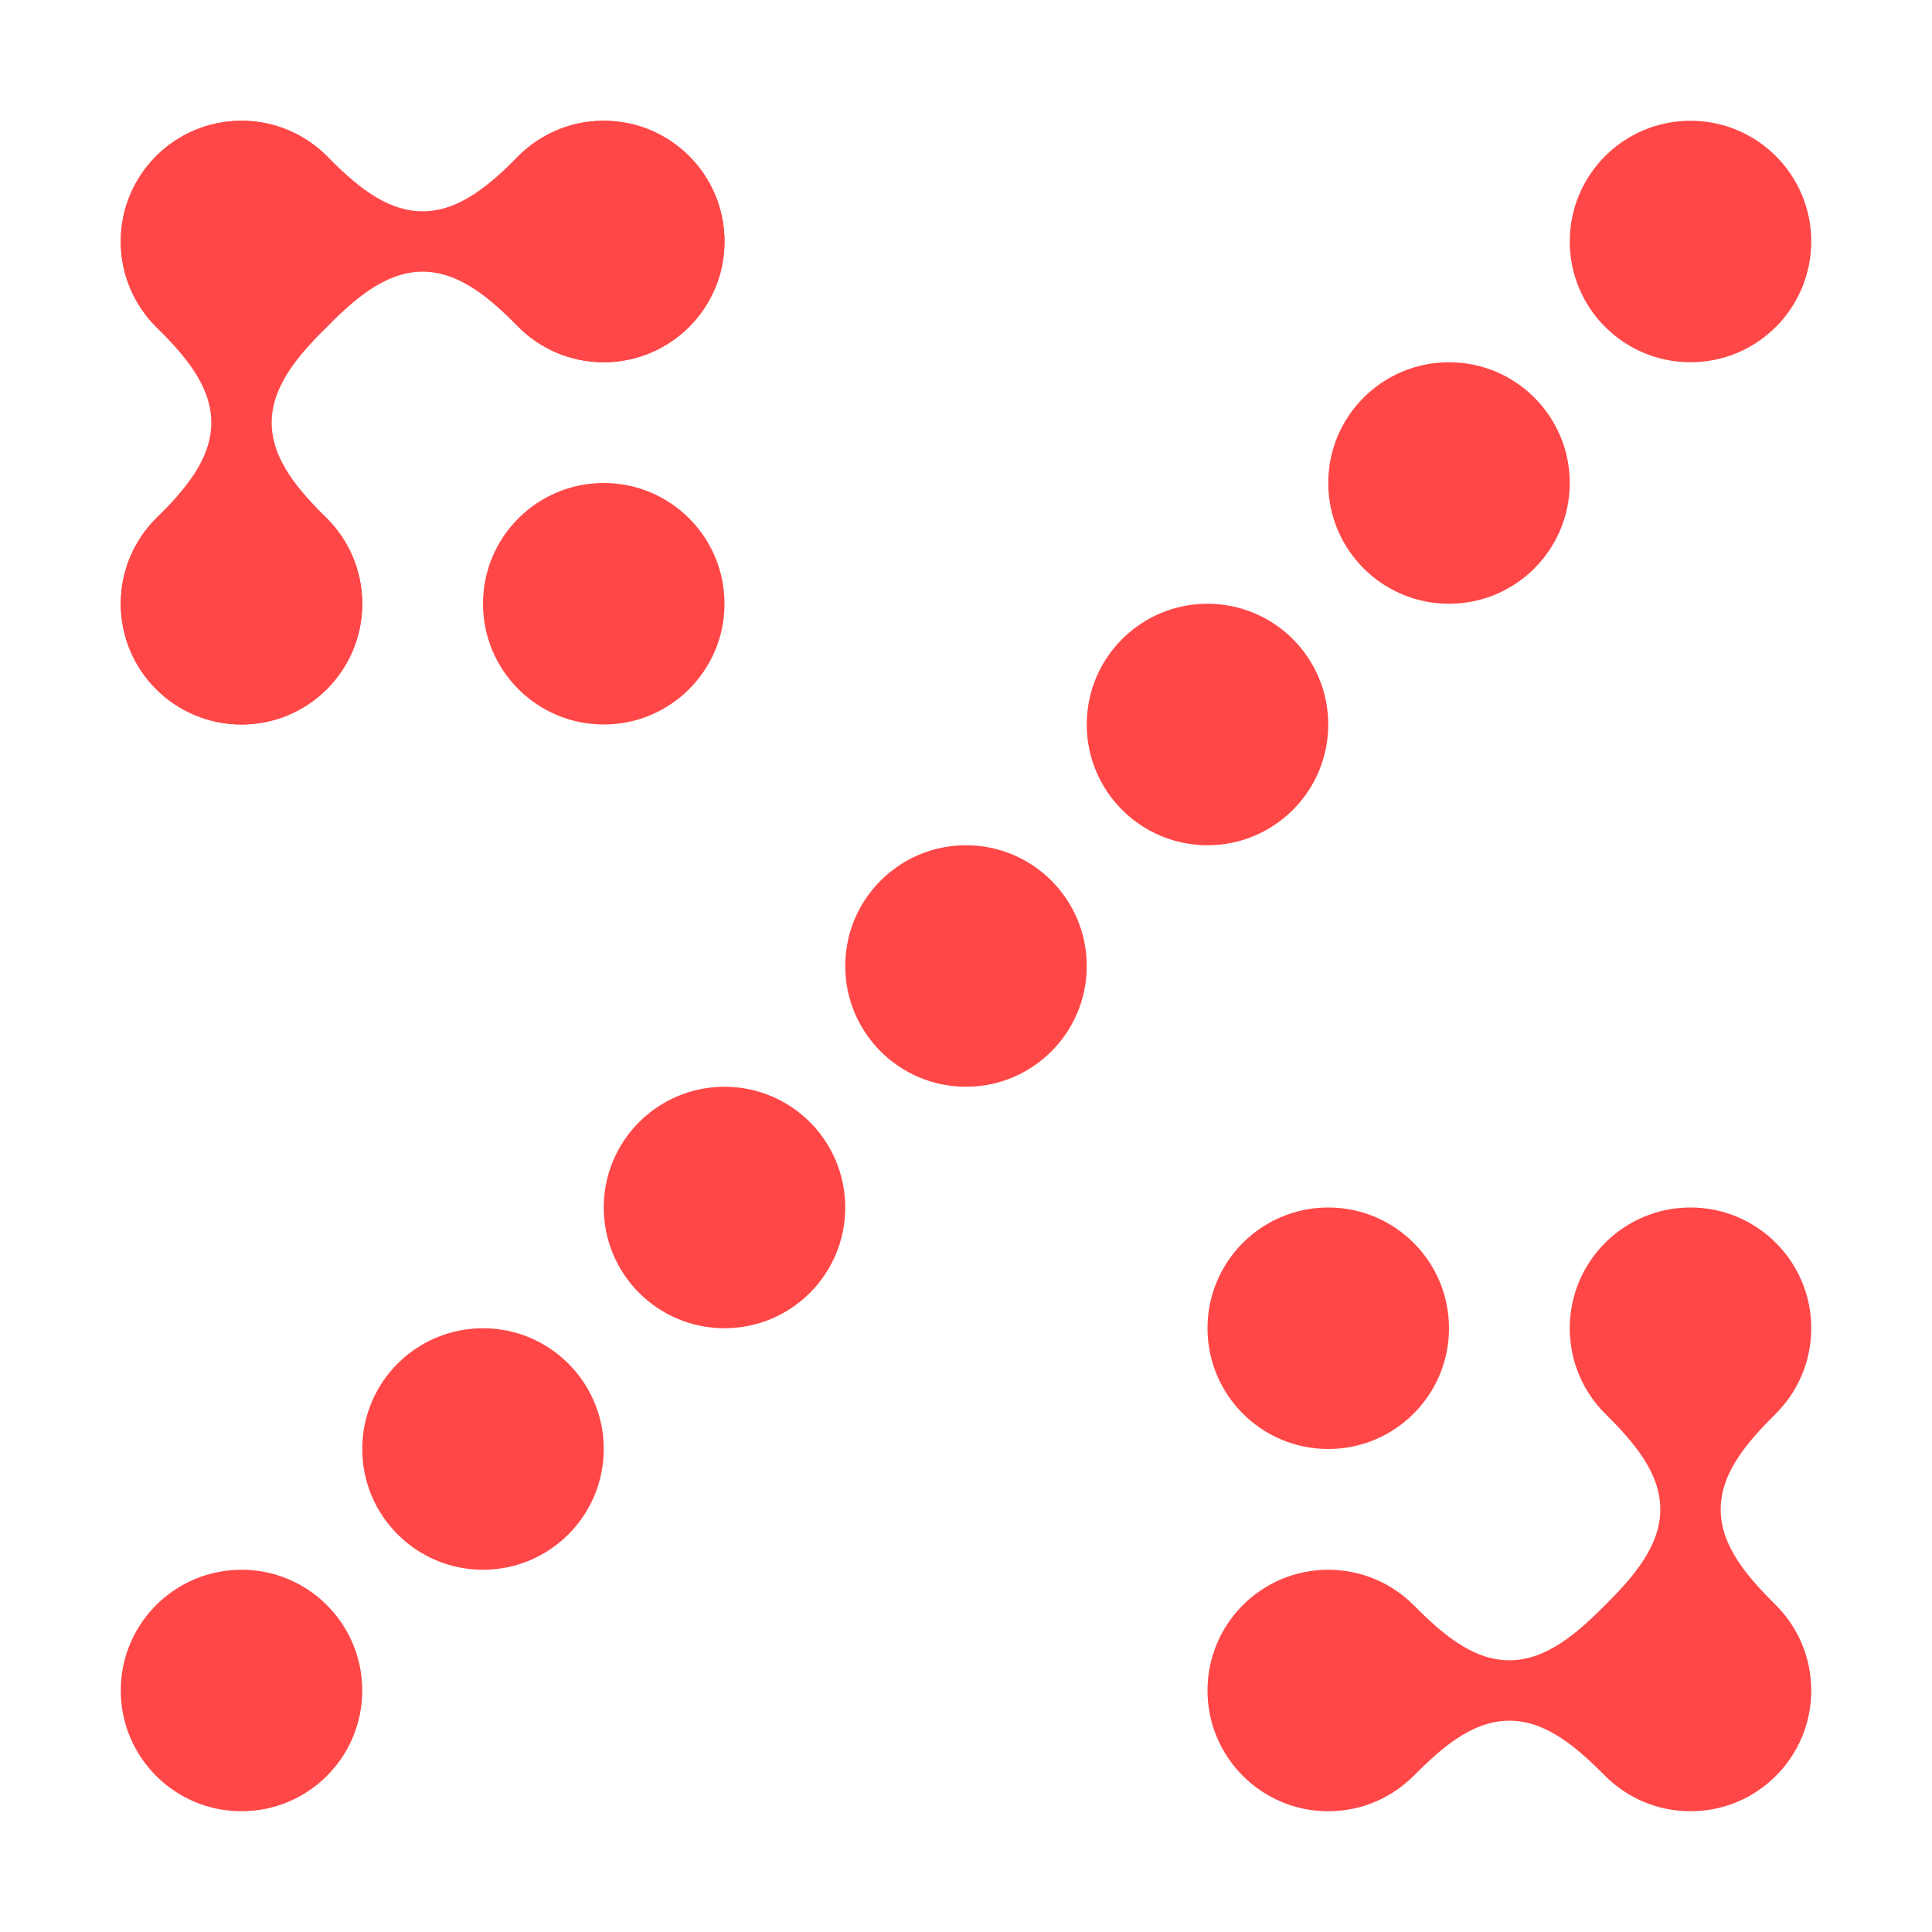
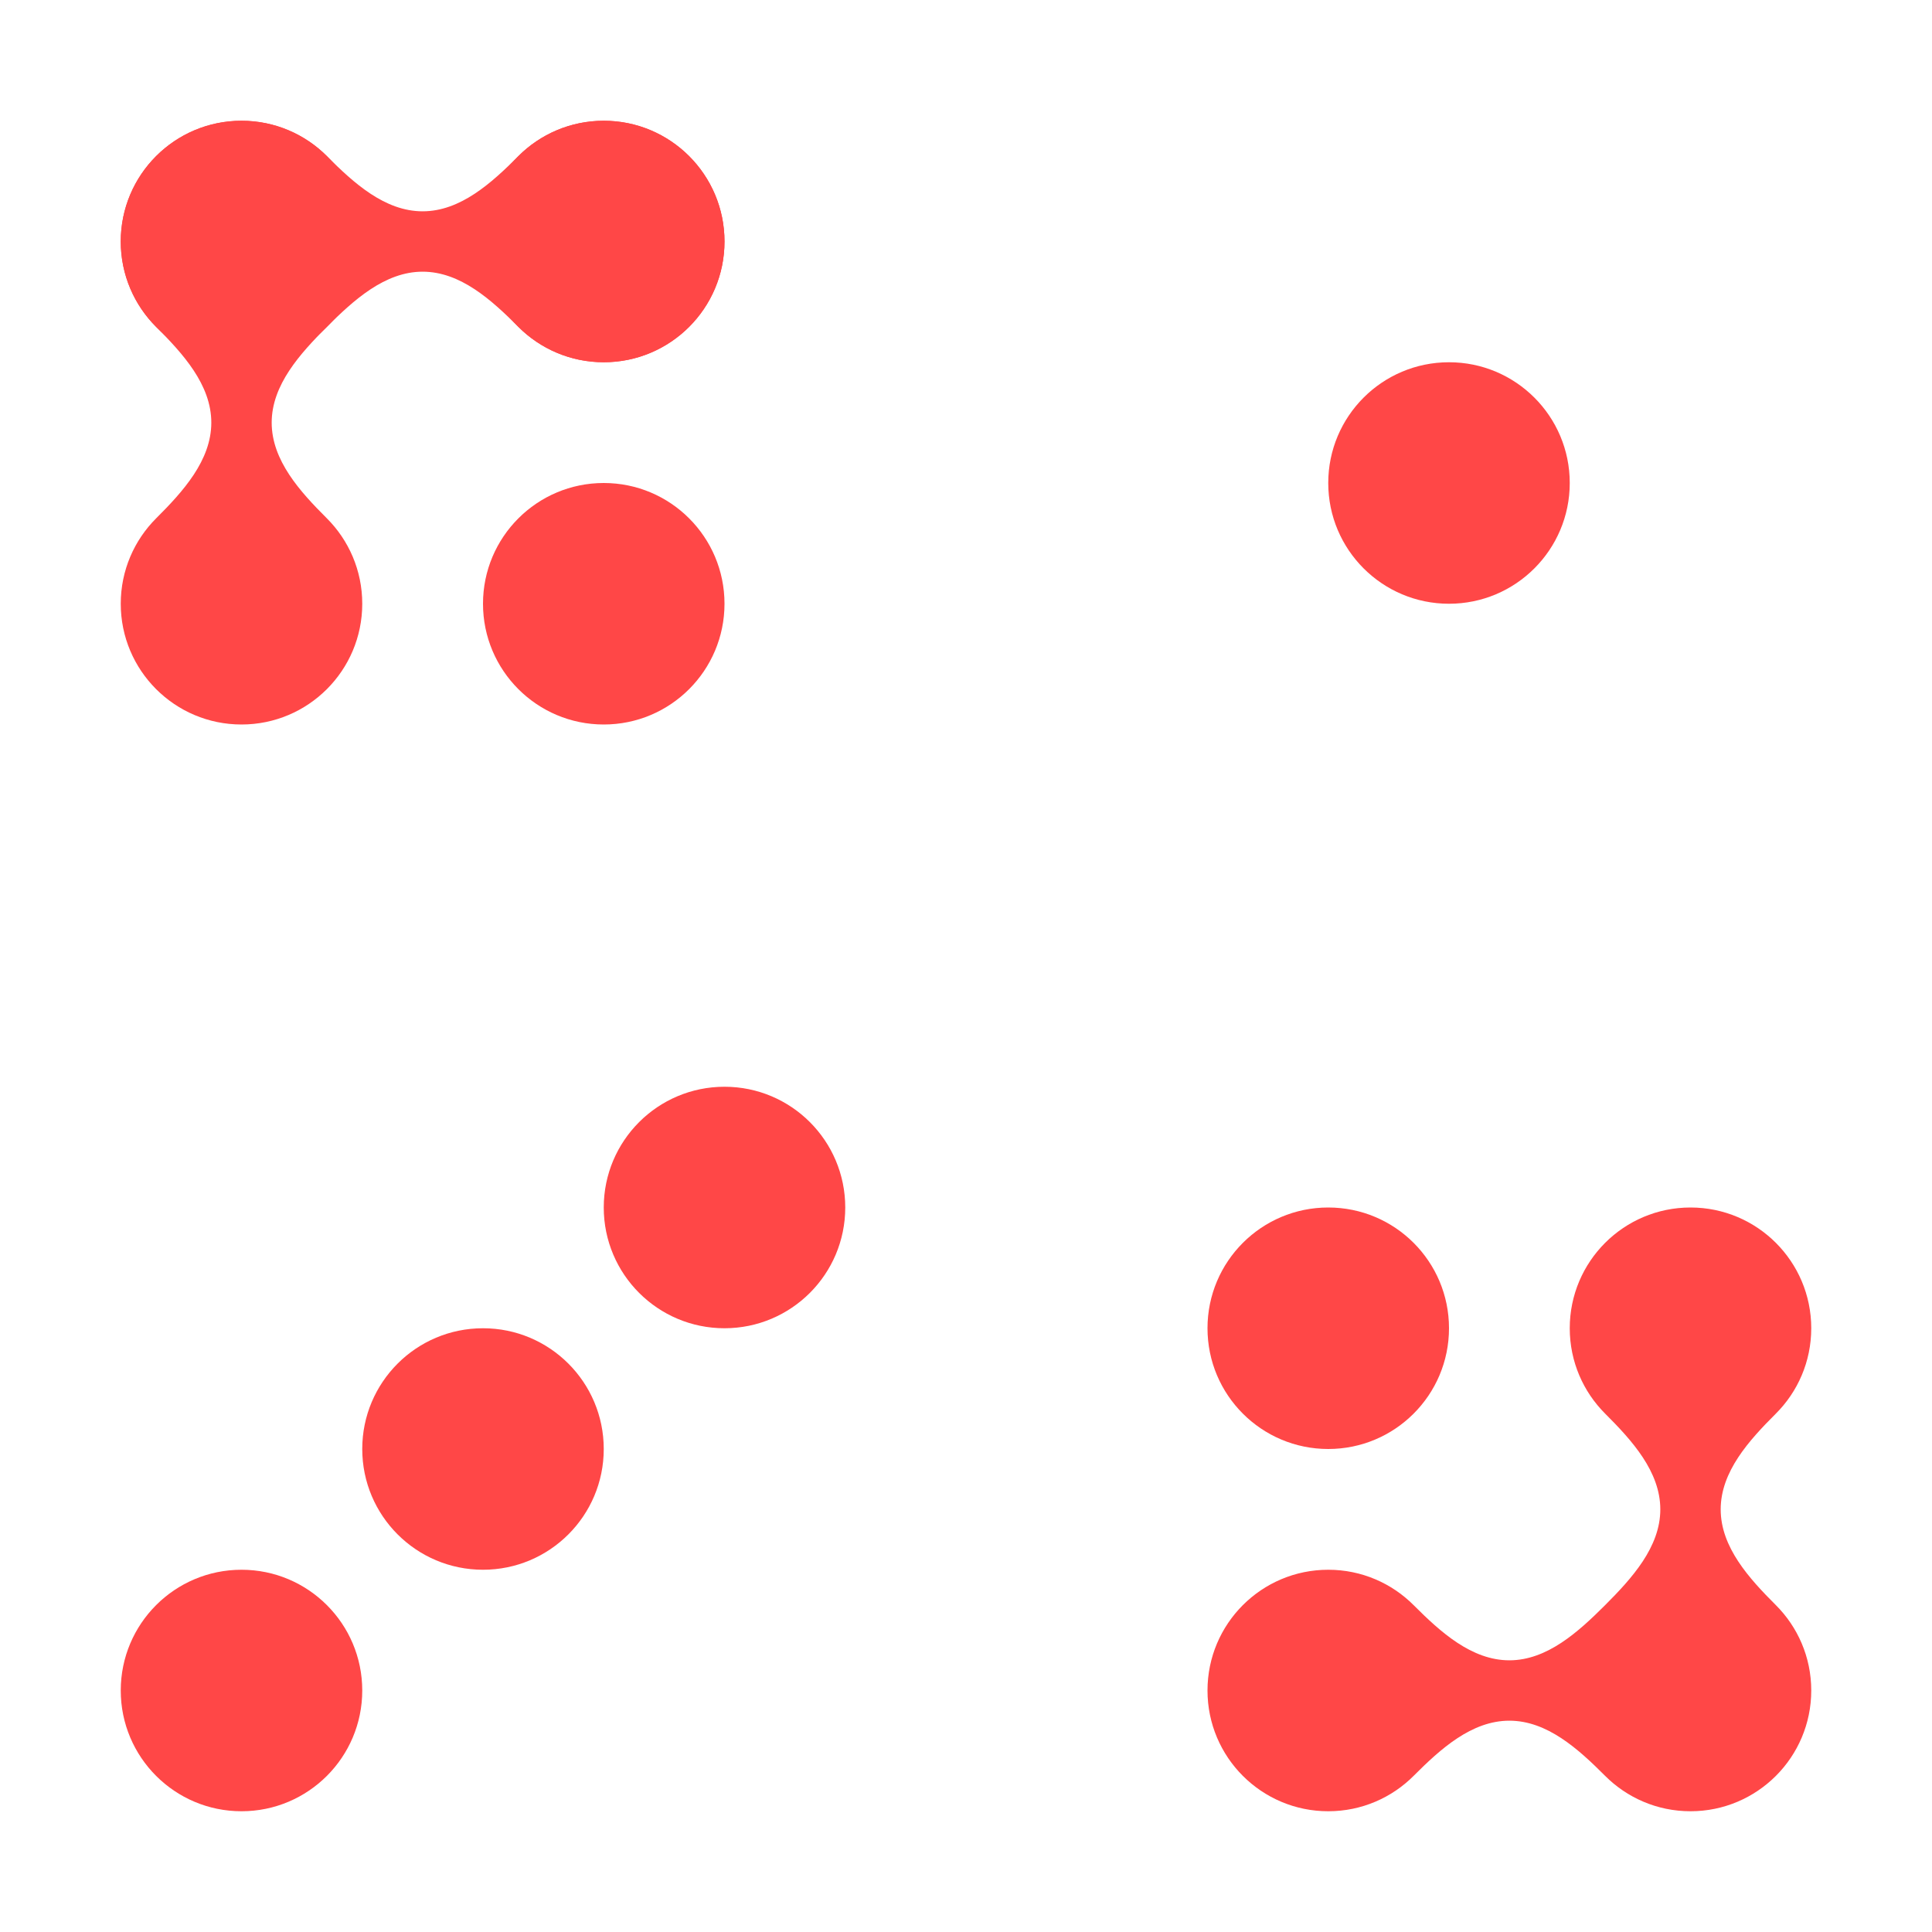
<svg xmlns="http://www.w3.org/2000/svg" width="48" height="48" viewBox="0 0 48 48" fill="none">
-   <path d="M33 18C33 19.657 31.657 21 30 21C28.343 21 27 19.657 27 18C27 16.343 28.343 15 30 15C31.657 15 33 16.343 33 18Z" fill="#FF4747" />
  <path d="M39 12C39 13.657 37.657 15 36 15C34.343 15 33 13.657 33 12C33 10.343 34.343 9 36 9C37.657 9 39 10.343 39 12Z" fill="#FF4747" />
  <path d="M21 30C21 31.657 19.657 33 18 33C16.343 33 15 31.657 15 30C15 28.343 16.343 27 18 27C19.657 27 21 28.343 21 30Z" fill="#FF4747" />
-   <path d="M27 24C27 25.657 25.657 27 24 27C22.343 27 21 25.657 21 24C21 22.343 22.343 21 24 21C25.657 21 27 22.343 27 24Z" fill="#FF4747" />
  <path d="M9 42C9 43.657 7.657 45 6 45C4.343 45 3 43.657 3 42C3 40.343 4.343 39 6 39C7.657 39 9 40.343 9 42Z" fill="#FF4747" />
  <path d="M9 6C9 7.657 7.657 9 6 9C4.343 9 3 7.657 3 6C3 4.343 4.343 3 6 3C7.657 3 9 4.343 9 6Z" fill="#FF4747" />
  <path d="M18 6C18 7.657 16.657 9 15 9C13.343 9 12 7.657 12 6C12 4.343 13.343 3 15 3C16.657 3 18 4.343 18 6Z" fill="#FF4747" />
  <path d="M18 15C18 16.657 16.657 18 15 18C13.343 18 12 16.657 12 15C12 13.343 13.343 12 15 12C16.657 12 18 13.343 18 15Z" fill="#FF4747" />
-   <path d="M9 15C9 16.657 7.657 18 6 18C4.343 18 3 16.657 3 15C3 13.343 4.343 12 6 12C7.657 12 9 13.343 9 15Z" fill="#FF4747" />
  <path d="M33 30C34.657 30 36 31.343 36 33C36 34.657 34.657 36 33 36C31.343 36 30 34.657 30 33C30 31.343 31.343 30 33 30Z" fill="#FF4747" />
  <path d="M45 33C45 31.343 43.657 30 42 30C40.343 30 39 31.343 39 33C39 33.83 39.337 34.581 39.882 35.124C40.546 35.787 41.25 36.562 41.25 37.5C41.25 38.438 40.542 39.215 39.879 39.879C39.215 40.542 38.438 41.25 37.5 41.25C36.562 41.25 35.787 40.546 35.124 39.882C34.581 39.337 33.83 39 33 39C31.343 39 30 40.343 30 42C30 43.657 31.343 45 33 45C33.83 45 34.581 44.663 35.124 44.118C35.787 43.454 36.562 42.75 37.5 42.75C38.438 42.75 39.213 43.454 39.876 44.118C40.419 44.663 41.17 45 42 45C43.657 45 45 43.657 45 42C45 41.17 44.663 40.419 44.118 39.876C43.454 39.213 42.75 38.438 42.75 37.5C42.75 36.562 43.454 35.787 44.118 35.124C44.663 34.581 45 33.83 45 33Z" fill="#FF4747" />
  <path d="M3 15C3 16.657 4.343 18 6 18C7.657 18 9 16.657 9 15C9 14.17 8.663 13.419 8.119 12.876C7.454 12.213 6.75 11.438 6.75 10.5C6.75 9.561 7.458 8.785 8.121 8.121C8.785 7.458 9.561 6.75 10.5 6.75C11.438 6.75 12.213 7.454 12.876 8.119C13.419 8.663 14.17 9 15 9C16.657 9 18 7.657 18 6C18 4.343 16.657 3 15 3C14.17 3 13.419 3.337 12.876 3.881C12.213 4.546 11.438 5.25 10.5 5.25C9.561 5.25 8.787 4.546 8.124 3.881C7.581 3.337 6.83 3 6 3C4.343 3 3 4.343 3 6C3 6.83 3.337 7.581 3.881 8.124C4.546 8.787 5.25 9.561 5.25 10.5C5.25 11.438 4.546 12.213 3.881 12.876C3.337 13.419 3 14.17 3 15Z" fill="#FF4747" />
-   <path d="M42 3C43.657 3 45 4.343 45 6C45 7.657 43.657 9 42 9C40.343 9 39 7.657 39 6C39 4.343 40.343 3 42 3Z" fill="#FF4747" />
  <path d="M12 33C13.657 33 15 34.343 15 36C15 37.657 13.657 39 12 39C10.343 39 9 37.657 9 36C9 34.343 10.343 33 12 33Z" fill="#FF4747" />
</svg>